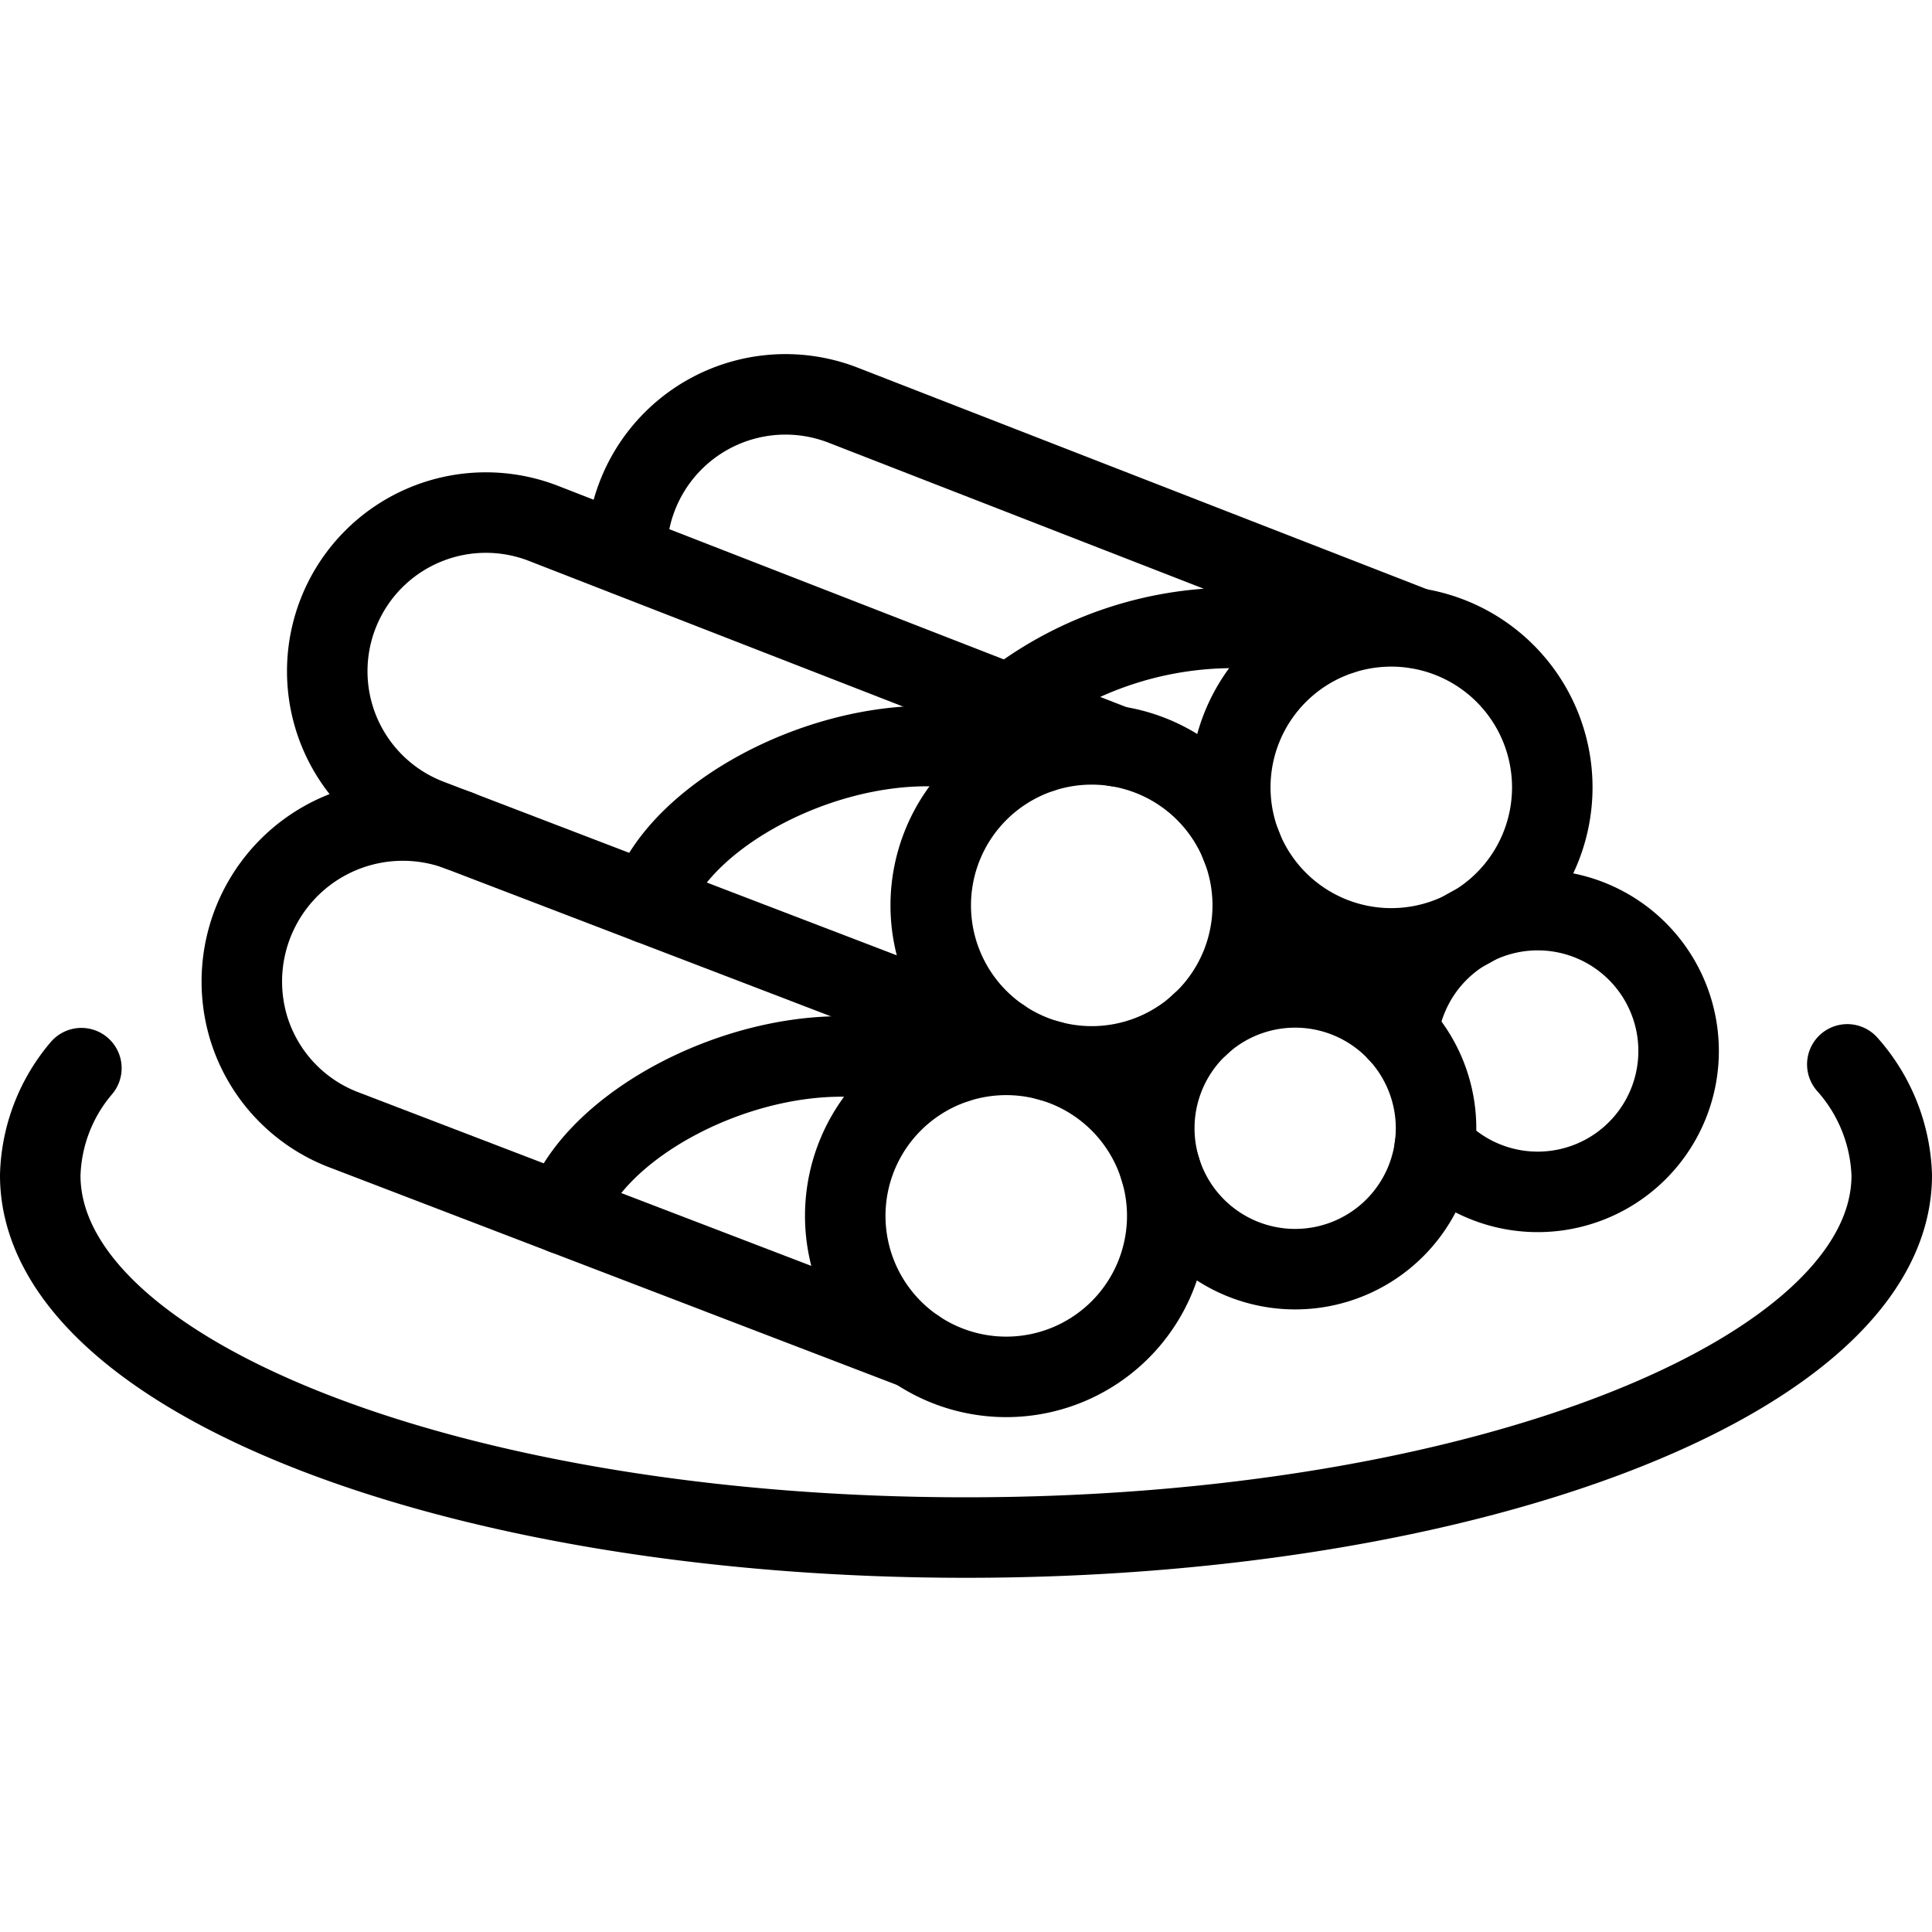
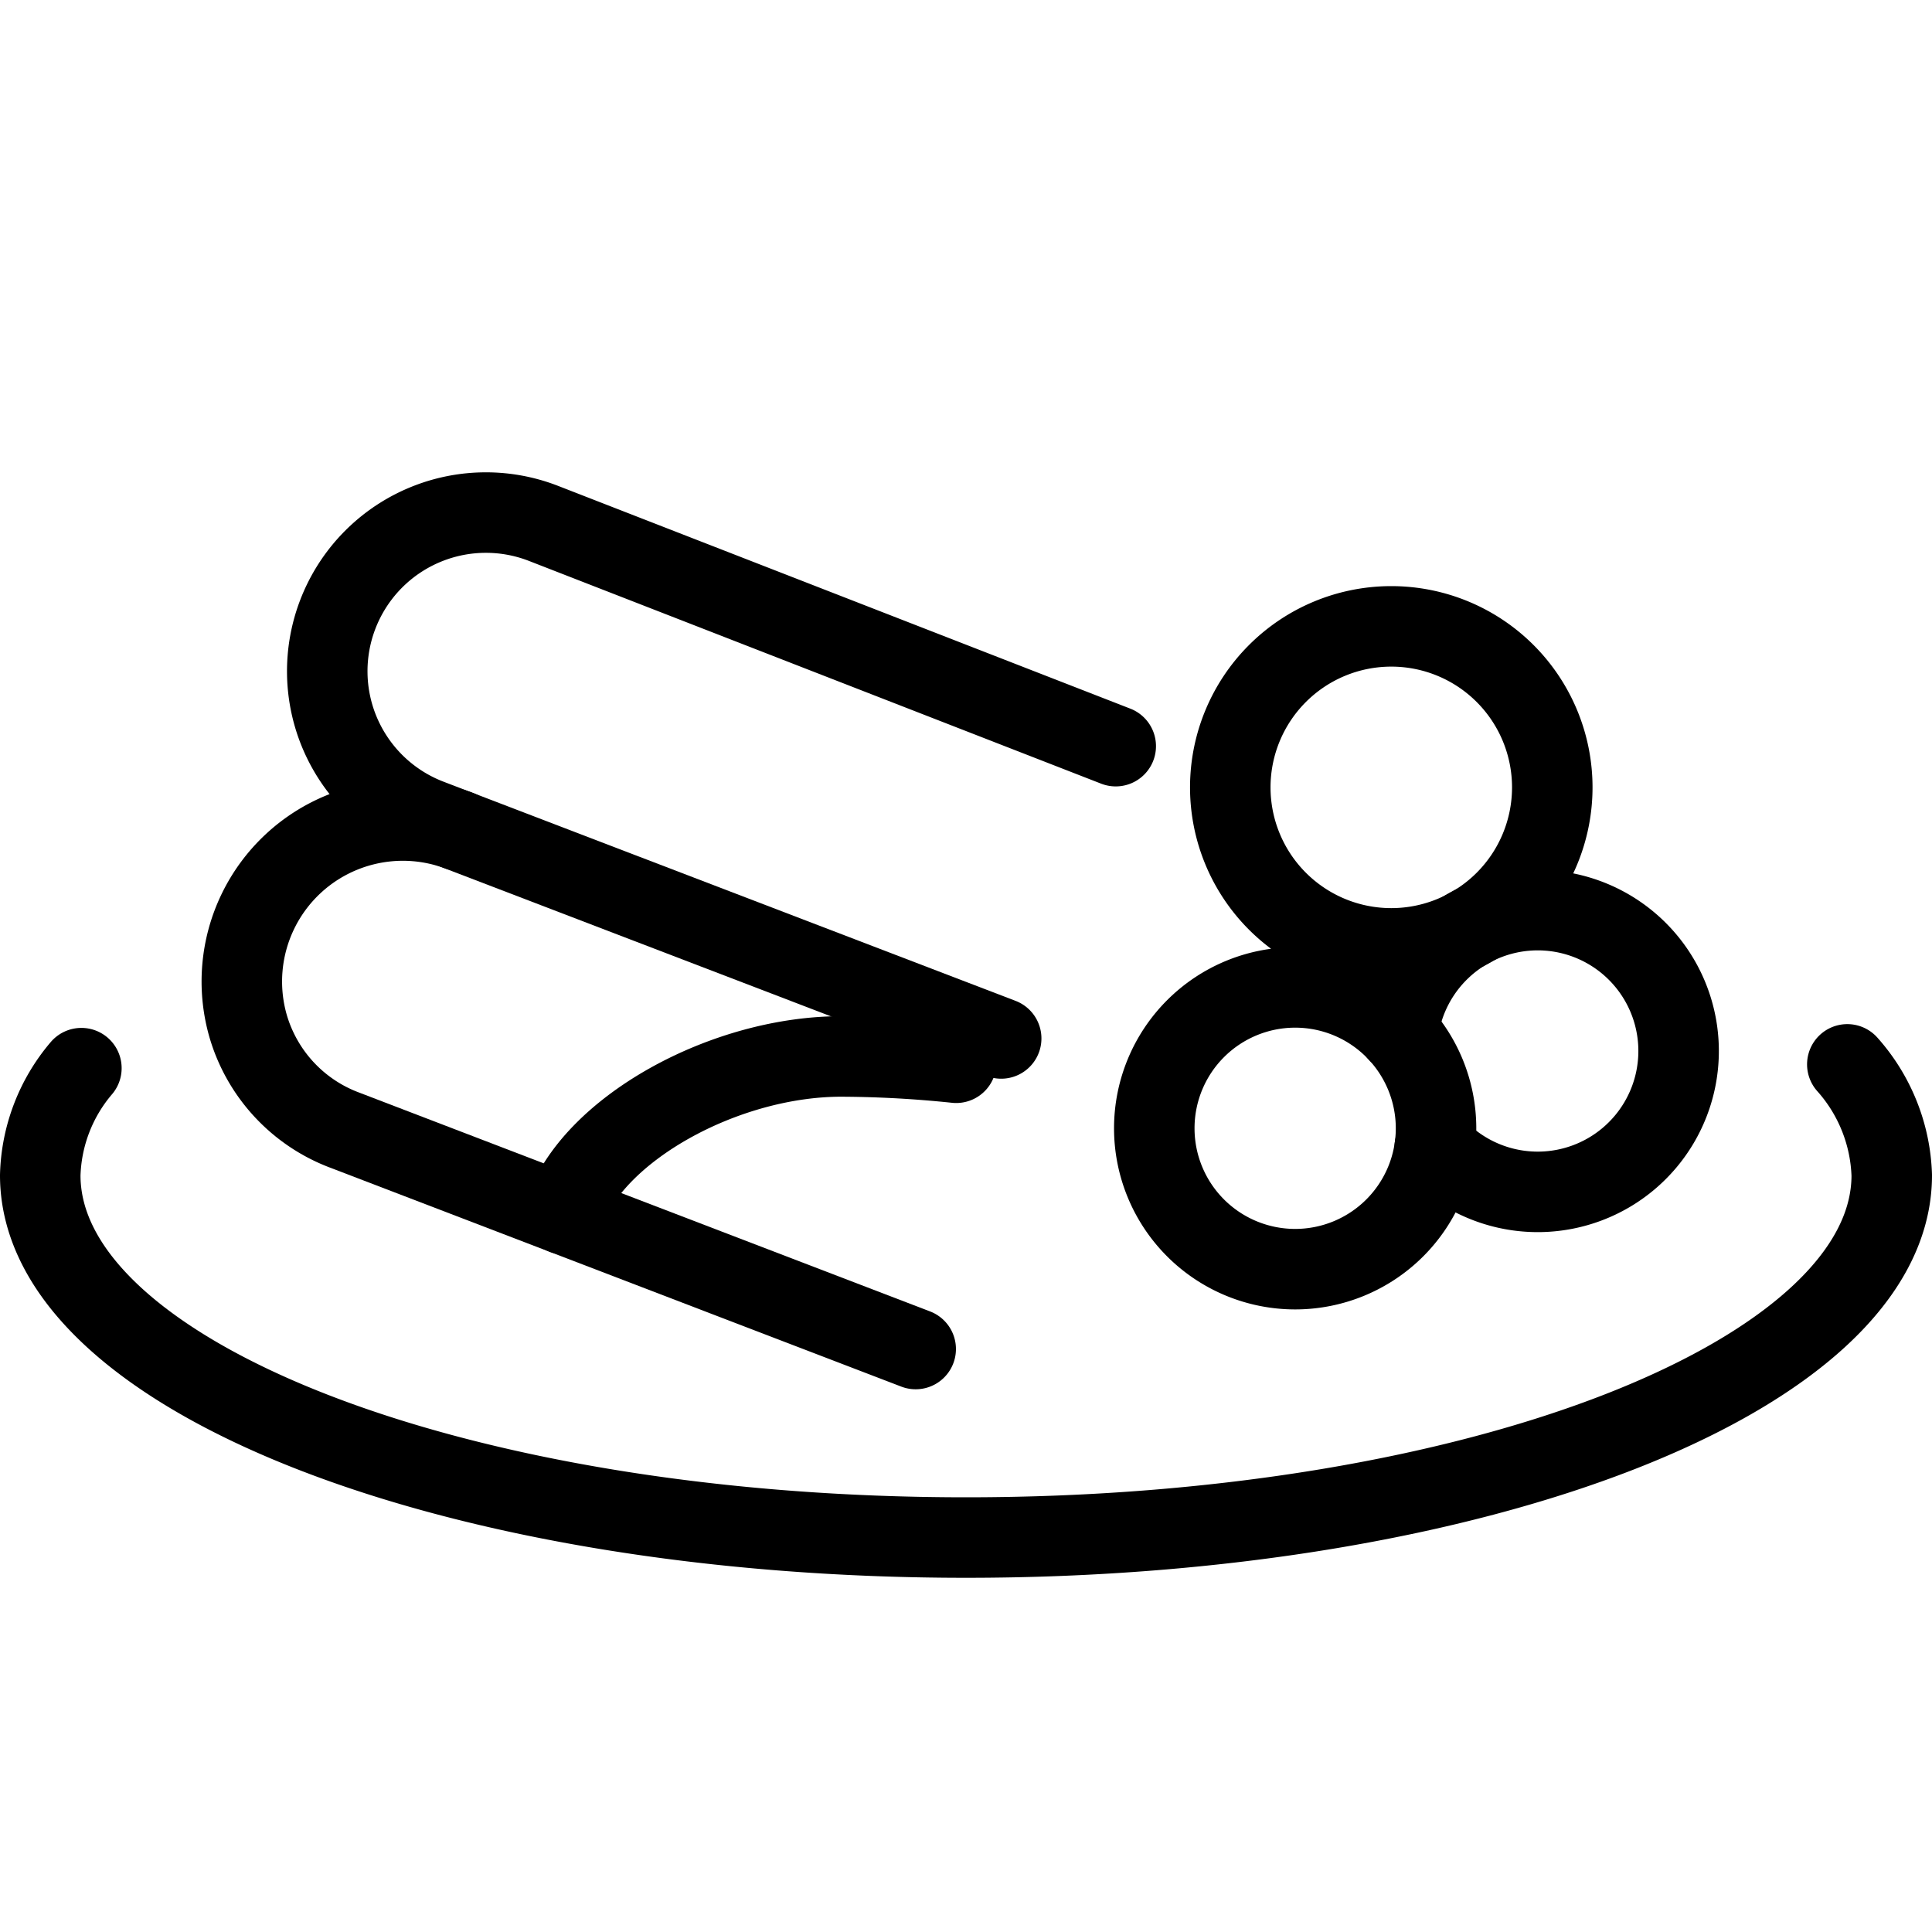
<svg xmlns="http://www.w3.org/2000/svg" viewBox="0 0 24 24" stroke="black">
  <path d="M22.948 13.222A2.173 2.173 0 0 1 23.5 14.6c0 2.485-5.149 4.5-11.5 4.5S.5 17.089.5 14.6a2.138 2.138 0 0 1 .511-1.331" fill="none" stroke-linecap="round" stroke-linejoin="round" />
  <path d="M7.006 15.083c.329-1.04 2-1.979 3.493-1.959a14.2 14.2 0 0 1 1.379.078" fill="none" stroke-linecap="round" stroke-linejoin="round" />
  <path d="m11.375 16.758-7.106-2.724a1.97 1.97 0 0 1-1.184-1.278h0A2 2 0 0 1 5.7 10.318" fill="none" stroke-linecap="round" stroke-linejoin="round" />
-   <path d="M10.5 15.104a2 2 0 1 0 4 0 2 2 0 1 0-4 0Zm-2.432-3.878c.329-1.04 2-1.979 3.493-1.958.473.006.939.027 1.379.077" fill="none" stroke-linecap="round" stroke-linejoin="round" />
  <path d="M12.437 12.9 5.33 10.177A1.971 1.971 0 0 1 4.147 8.9h0a1.971 1.971 0 0 1 2.6-2.4l7.113 2.769" fill="none" stroke-linecap="round" stroke-linejoin="round" />
-   <path d="M11.562 11.247a2 2 0 1 0 4 0 2 2 0 1 0-4 0Zm.984-2.49a4.5 4.5 0 0 1 2.737-.957c.473.007.938.027 1.379.078M7.784 6.9a1.974 1.974 0 0 1 2.689-1.867L17.582 7.8" fill="none" stroke-linecap="round" stroke-linejoin="round" />
  <path d="M15.283 9.781a2 2 0 1 0 4 0 2 2 0 1 0-4 0Zm-.944 4.235a1.75 1.75 0 1 0 3.5 0 1.75 1.75 0 1 0-3.5 0Z" fill="none" stroke-linecap="round" stroke-linejoin="round" />
  <path d="M17.823 14.25a1.75 1.75 0 1 0-.455-1.428" fill="none" stroke-linecap="round" stroke-linejoin="round" />
</svg>